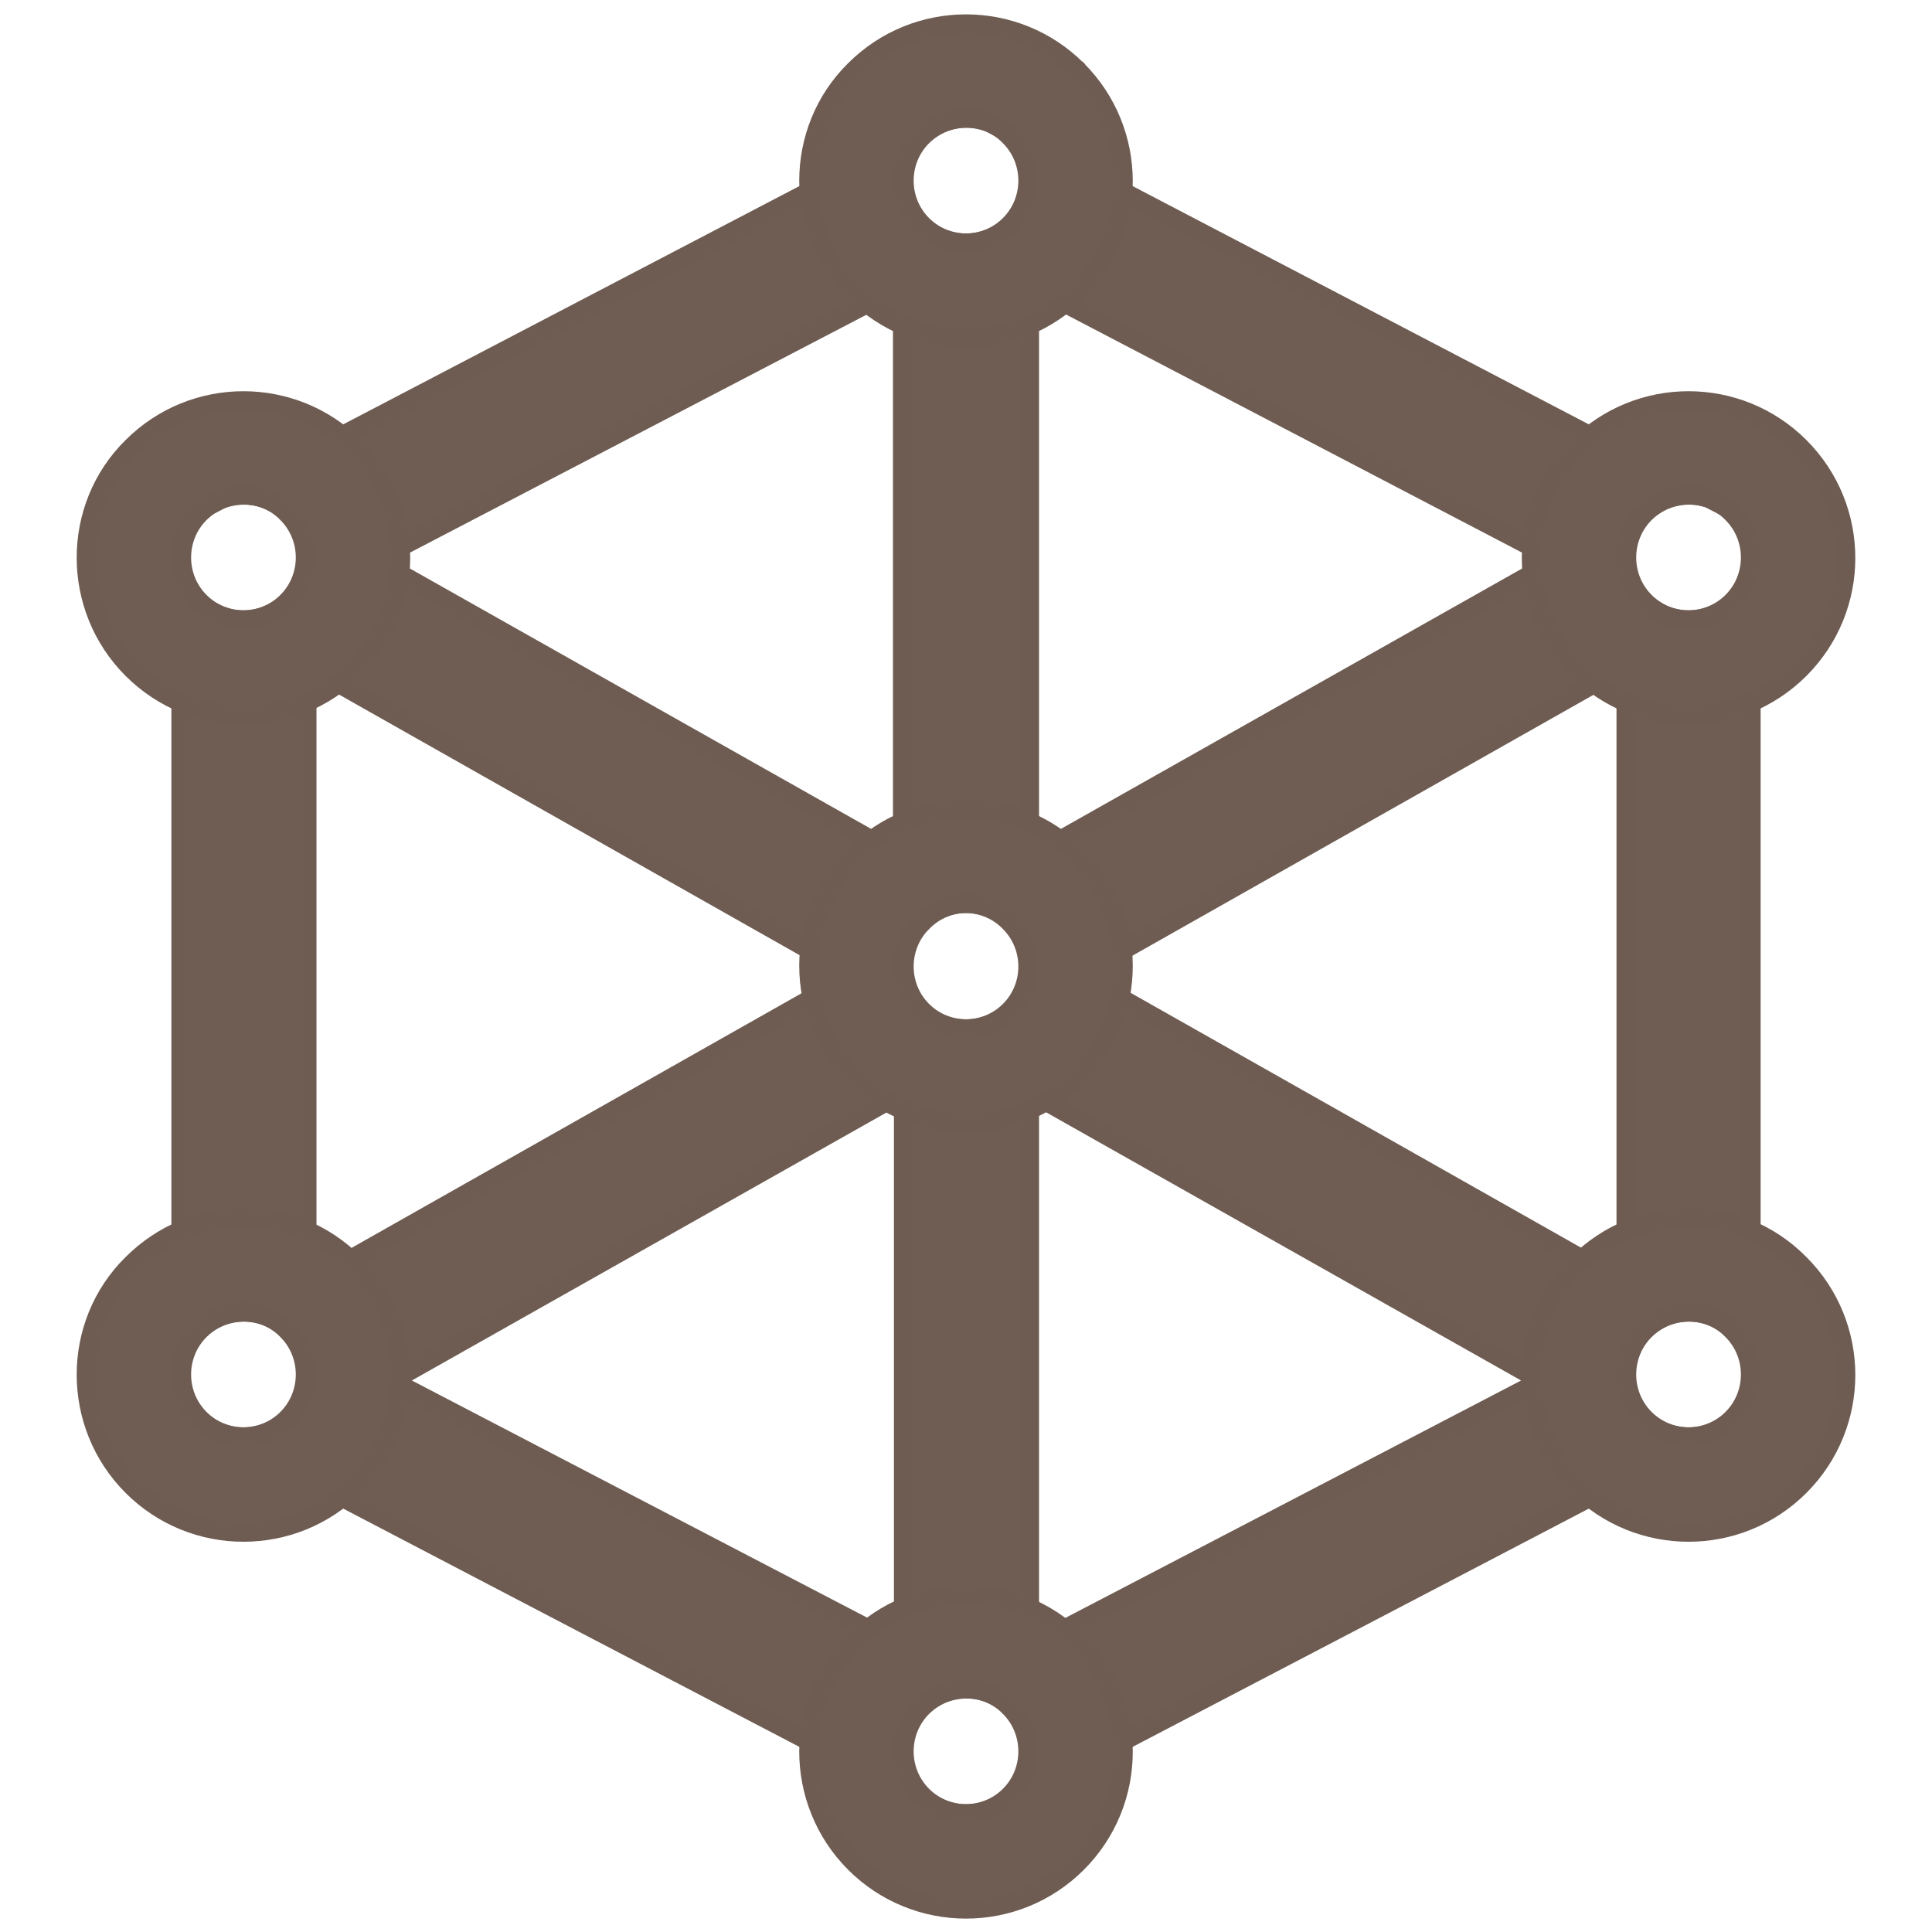
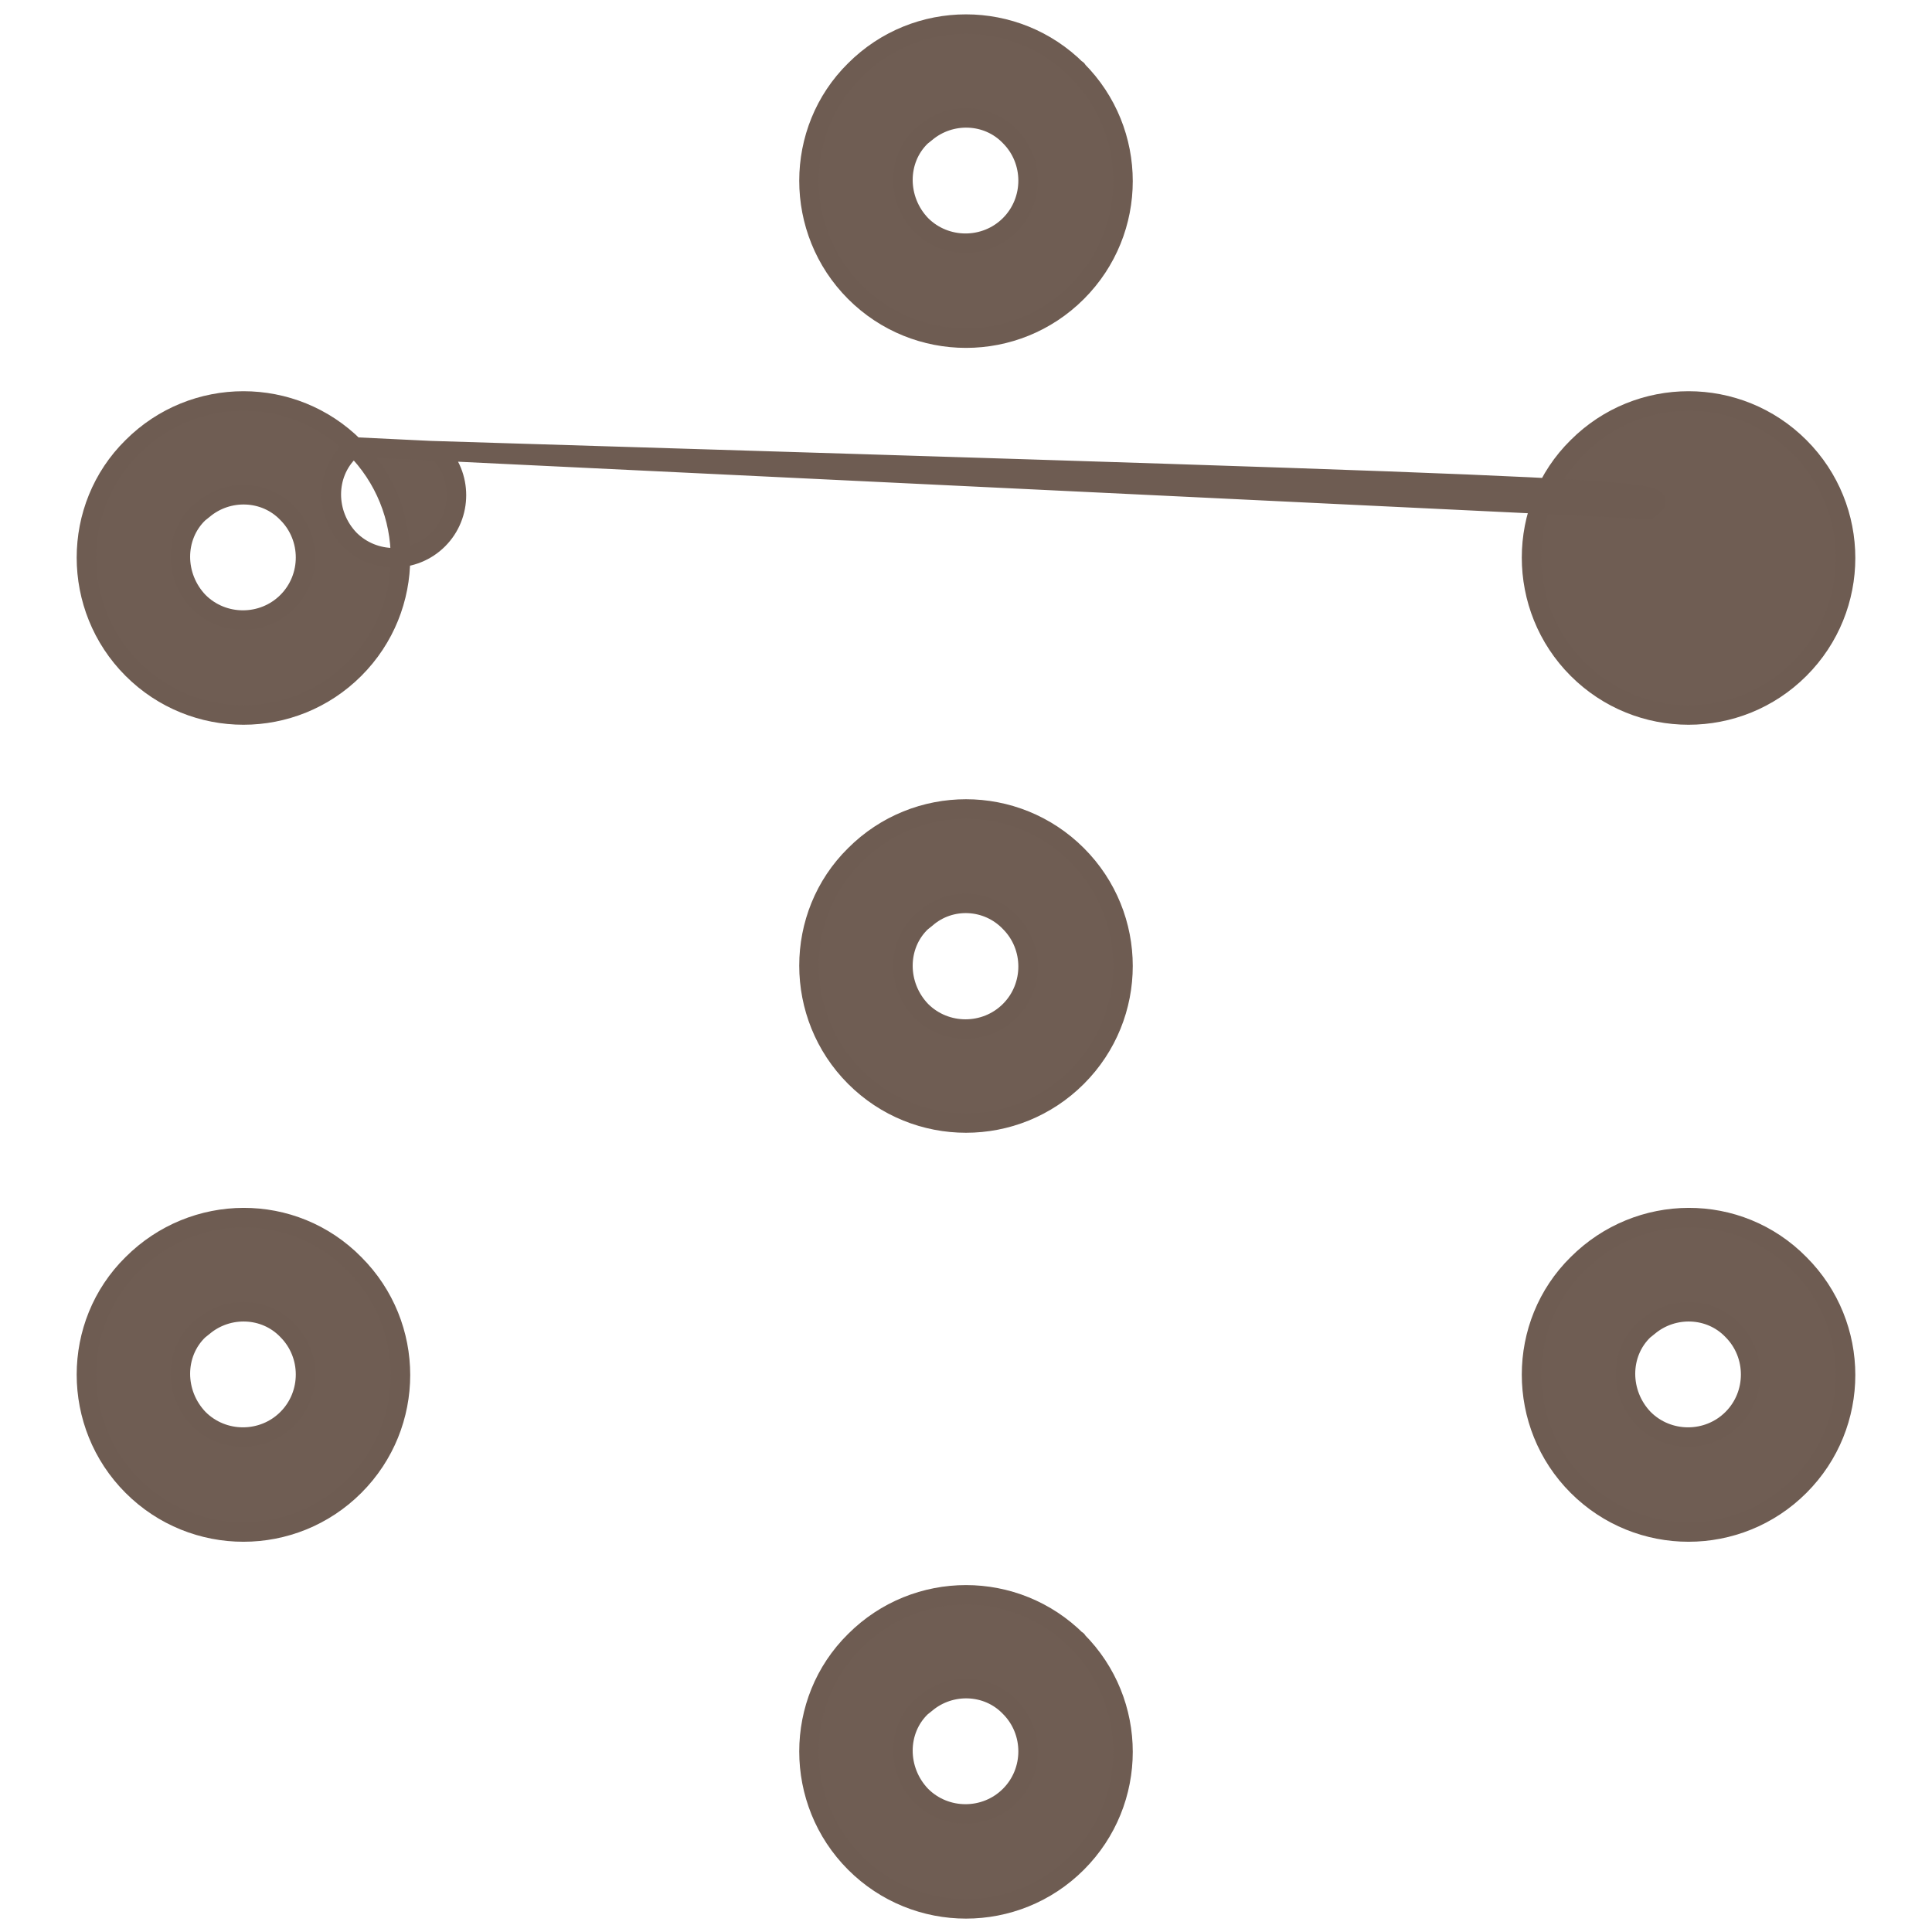
<svg xmlns="http://www.w3.org/2000/svg" id="图层_1" x="0px" y="0px" viewBox="0 0 198.4 198.4" style="enable-background:new 0 0 198.4 198.4;" xml:space="preserve">
  <style type="text/css">	.st0{fill:#6F5D53;stroke:#6E5C52;stroke-width:2;stroke-miterlimit:10;}</style>
-   <path class="st0" d="M99.2,11.3l80.6,42.1v91.7l-80.6,42.1l-80.6-42.1V53.4L99.2,11.3z M94.7,175.3c-2.5,2.5-2.5,6.6,0,9.1 c0,0,0,0,0,0c2.5,2.5,6.6,2.5,9.1,0c0,0,0,0,0,0c2.5-2.5,2.5-6.6,0-9.1c0,0,0,0,0,0C101.3,172.8,97.2,172.8,94.7,175.3 C94.7,175.3,94.7,175.3,94.7,175.3z M92.8,112.1l-52.6,29.7l52.6,27.4V112.1z M105.7,112.1v57.1l52.6-27.4L105.7,112.1L105.7,112.1z  M168.9,136.6c-2.5,2.5-2.5,6.6,0,9.1c0,0,0,0,0,0c2.5,2.5,6.6,2.5,9.1,0c0,0,0,0,0,0c2.5-2.5,2.5-6.6,0-9.1c0,0,0,0,0,0 C175.5,134.1,171.4,134.1,168.9,136.6C168.9,136.6,168.9,136.6,168.9,136.6z M20.5,136.6c-2.5,2.5-2.5,6.6,0,9.1c0,0,0,0,0,0 c2.5,2.5,6.6,2.5,9.1,0c0,0,0,0,0,0c2.5-2.5,2.5-6.6,0-9.1c0,0,0,0,0,0C27.1,134.1,23,134.1,20.5,136.6 C20.5,136.6,20.5,136.6,20.5,136.6z M31.5,68.3v63.6l56.2-31.8L31.5,68.3L31.5,68.3z M167,68.3l-56.2,31.8l56.2,31.8 C167,131.9,167,68.3,167,68.3z M94.7,94.7c-2.5,2.5-2.5,6.6,0,9.1c0,0,0,0,0,0c2.5,2.5,6.6,2.5,9.1,0c0,0,0,0,0,0 c2.5-2.5,2.5-6.6,0-9.1c0,0,0,0,0,0C101.3,92.1,97.2,92.1,94.7,94.7C94.7,94.6,94.7,94.7,94.7,94.7z M92.8,29.2L38.5,57.5l54.2,30.6 V29.2z M105.7,29.2v58.9l54.2-30.6L105.7,29.2L105.7,29.2z M168.9,52.7c-2.5,2.5-2.5,6.6,0,9.1c0,0,0,0,0,0c2.5,2.5,6.6,2.5,9.1,0 c0,0,0,0,0,0c2.5-2.5,2.5-6.6,0-9.1c0,0,0,0,0,0C175.5,50.2,171.4,50.2,168.9,52.7C168.9,52.7,168.9,52.7,168.9,52.7z M20.5,52.7 c-2.5,2.5-2.5,6.6,0,9.1c0,0,0,0,0,0c2.5,2.5,6.6,2.5,9.1,0c0,0,0,0,0,0c2.5-2.5,2.5-6.6,0-9.1c0,0,0,0,0,0 C27.1,50.2,23,50.2,20.5,52.7C20.5,52.7,20.5,52.7,20.5,52.7z M94.7,14c-2.5,2.5-2.5,6.6,0,9.1c0,0,0,0,0,0c2.5,2.5,6.6,2.5,9.1,0 c0,0,0,0,0,0c2.5-2.5,2.5-6.6,0-9.1c0,0,0,0,0,0C101.3,11.5,97.2,11.5,94.7,14C94.7,14,94.7,14,94.7,14z" />
-   <path class="st0" d="M110.6,168.5c6.3,6.3,6.3,16.5,0,22.8c0,0,0,0,0,0c-6.3,6.3-16.5,6.3-22.8,0c0,0,0,0,0,0 c-6.3-6.3-6.3-16.6,0-22.8C94.1,162.2,104.3,162.2,110.6,168.5C110.6,168.4,110.6,168.5,110.6,168.5L110.6,168.5z M95.1,174.9 l-0.5,0.4c-2.5,2.4-2.5,6.5,0,9.1c2.5,2.5,6.6,2.5,9.1,0c2.5-2.5,2.5-6.6,0-9.1c0,0,0,0,0,0C101.4,172.9,97.6,172.8,95.1,174.9z  M184.8,129.8c6.3,6.3,6.3,16.5,0,22.8c0,0,0,0,0,0c-6.3,6.3-16.5,6.3-22.8,0c0,0,0,0,0,0c-6.3-6.3-6.3-16.6,0-22.8 C168.3,123.5,178.5,123.4,184.8,129.8C184.8,129.7,184.8,129.7,184.8,129.8L184.8,129.8z M36.4,129.8c6.3,6.3,6.3,16.5,0,22.8 c0,0,0,0,0,0c-6.3,6.3-16.5,6.3-22.8,0c0,0,0,0,0,0c-6.3-6.3-6.3-16.6,0-22.8C19.9,123.5,30.1,123.4,36.4,129.8 C36.4,129.7,36.4,129.7,36.4,129.8z M169.3,136.2l-0.5,0.4c-2.5,2.4-2.5,6.5,0,9.1c2.5,2.5,6.6,2.5,9.1,0c2.5-2.5,2.5-6.6,0-9.1 c0,0,0,0,0,0C175.6,134.2,171.8,134.1,169.3,136.2L169.3,136.2z M20.9,136.2l-0.5,0.4c-2.5,2.4-2.5,6.5,0,9.1c2.5,2.5,6.6,2.5,9.1,0 c2.5-2.5,2.5-6.6,0-9.1c0,0,0,0,0,0C27.2,134.2,23.4,134.1,20.9,136.2z M110.6,87.8c6.3,6.3,6.3,16.5,0,22.8c0,0,0,0,0,0 c-6.3,6.3-16.5,6.3-22.8,0c0,0,0,0,0,0c-6.3-6.3-6.3-16.6,0-22.8C94.1,81.5,104.3,81.5,110.6,87.8C110.6,87.8,110.6,87.8,110.6,87.8 z M95.1,94.3l-0.5,0.4c-2.5,2.4-2.5,6.5,0,9.1c2.5,2.5,6.6,2.5,9.1,0c2.5-2.5,2.5-6.6,0-9.1c0,0,0,0,0,0 C101.4,92.3,97.6,92.1,95.1,94.3z M184.8,45.9c6.3,6.3,6.3,16.5,0,22.8c0,0,0,0,0,0c-6.3,6.3-16.5,6.3-22.8,0c0,0,0,0,0,0 c-6.3-6.3-6.3-16.6,0-22.8C168.3,39.6,178.5,39.6,184.8,45.9C184.8,45.9,184.8,45.9,184.8,45.9z M36.4,45.9c6.3,6.3,6.3,16.5,0,22.8 c0,0,0,0,0,0c-6.3,6.3-16.5,6.3-22.8,0c0,0,0,0,0,0c-6.3-6.3-6.3-16.6,0-22.8C19.9,39.6,30.1,39.6,36.4,45.9 C36.4,45.9,36.4,45.9,36.4,45.9z M169.3,52.3l-0.5,0.4c-2.5,2.4-2.5,6.5,0,9.1c2.5,2.5,6.6,2.5,9.1,0c2.5-2.5,2.5-6.6,0-9.1 c0,0,0,0,0,0C175.6,50.3,171.8,50.2,169.3,52.3L169.3,52.3z M20.9,52.3l-0.5,0.4c-2.5,2.4-2.5,6.5,0,9.1c2.5,2.5,6.6,2.5,9.1,0 c2.5-2.5,2.5-6.6,0-9.1c0,0,0,0,0,0C27.2,50.3,23.4,50.2,20.9,52.3z M110.6,7.2c6.3,6.3,6.3,16.5,0,22.8c0,0,0,0,0,0 c-6.3,6.3-16.5,6.3-22.8,0c0,0,0,0,0,0c-6.3-6.3-6.3-16.6,0-22.8C94.1,0.9,104.3,0.9,110.6,7.2C110.6,7.1,110.6,7.2,110.6,7.2z  M95.1,13.6l-0.5,0.4c-2.5,2.4-2.5,6.5,0,9.1c2.5,2.5,6.6,2.5,9.1,0c2.5-2.5,2.5-6.6,0-9.1c0,0,0,0,0,0 C101.4,11.6,97.6,11.5,95.1,13.6z" />
+   <path class="st0" d="M110.6,168.5c6.3,6.3,6.3,16.5,0,22.8c0,0,0,0,0,0c-6.3,6.3-16.5,6.3-22.8,0c0,0,0,0,0,0 c-6.3-6.3-6.3-16.6,0-22.8C94.1,162.2,104.3,162.2,110.6,168.5C110.6,168.4,110.6,168.5,110.6,168.5L110.6,168.5z M95.1,174.9 l-0.5,0.4c-2.5,2.4-2.5,6.5,0,9.1c2.5,2.5,6.6,2.5,9.1,0c2.5-2.5,2.5-6.6,0-9.1c0,0,0,0,0,0C101.4,172.9,97.6,172.8,95.1,174.9z  M184.8,129.8c6.3,6.3,6.3,16.5,0,22.8c0,0,0,0,0,0c-6.3,6.3-16.5,6.3-22.8,0c0,0,0,0,0,0c-6.3-6.3-6.3-16.6,0-22.8 C168.3,123.5,178.5,123.4,184.8,129.8C184.8,129.7,184.8,129.7,184.8,129.8L184.8,129.8z M36.4,129.8c6.3,6.3,6.3,16.5,0,22.8 c0,0,0,0,0,0c-6.3,6.3-16.5,6.3-22.8,0c0,0,0,0,0,0c-6.3-6.3-6.3-16.6,0-22.8C19.9,123.5,30.1,123.4,36.4,129.8 C36.4,129.7,36.4,129.7,36.4,129.8z M169.3,136.2l-0.5,0.4c-2.5,2.4-2.5,6.5,0,9.1c2.5,2.5,6.6,2.5,9.1,0c2.5-2.5,2.5-6.6,0-9.1 c0,0,0,0,0,0C175.6,134.2,171.8,134.1,169.3,136.2L169.3,136.2z M20.9,136.2l-0.5,0.4c-2.5,2.4-2.5,6.5,0,9.1c2.5,2.5,6.6,2.5,9.1,0 c2.5-2.5,2.5-6.6,0-9.1c0,0,0,0,0,0C27.2,134.2,23.4,134.1,20.9,136.2z M110.6,87.8c6.3,6.3,6.3,16.5,0,22.8c0,0,0,0,0,0 c-6.3,6.3-16.5,6.3-22.8,0c0,0,0,0,0,0c-6.3-6.3-6.3-16.6,0-22.8C94.1,81.5,104.3,81.5,110.6,87.8C110.6,87.8,110.6,87.8,110.6,87.8 z M95.1,94.3l-0.5,0.4c-2.5,2.4-2.5,6.5,0,9.1c2.5,2.5,6.6,2.5,9.1,0c2.5-2.5,2.5-6.6,0-9.1c0,0,0,0,0,0 C101.4,92.3,97.6,92.1,95.1,94.3z M184.8,45.9c6.3,6.3,6.3,16.5,0,22.8c0,0,0,0,0,0c-6.3,6.3-16.5,6.3-22.8,0c0,0,0,0,0,0 c-6.3-6.3-6.3-16.6,0-22.8C168.3,39.6,178.5,39.6,184.8,45.9C184.8,45.9,184.8,45.9,184.8,45.9z M36.4,45.9c6.3,6.3,6.3,16.5,0,22.8 c0,0,0,0,0,0c-6.3,6.3-16.5,6.3-22.8,0c0,0,0,0,0,0c-6.3-6.3-6.3-16.6,0-22.8C19.9,39.6,30.1,39.6,36.4,45.9 C36.4,45.9,36.4,45.9,36.4,45.9z l-0.5,0.4c-2.5,2.4-2.5,6.5,0,9.1c2.5,2.5,6.6,2.5,9.1,0c2.5-2.5,2.5-6.6,0-9.1 c0,0,0,0,0,0C175.6,50.3,171.8,50.2,169.3,52.3L169.3,52.3z M20.9,52.3l-0.5,0.4c-2.5,2.4-2.5,6.5,0,9.1c2.5,2.5,6.6,2.5,9.1,0 c2.5-2.5,2.5-6.6,0-9.1c0,0,0,0,0,0C27.2,50.3,23.4,50.2,20.9,52.3z M110.6,7.2c6.3,6.3,6.3,16.5,0,22.8c0,0,0,0,0,0 c-6.3,6.3-16.5,6.3-22.8,0c0,0,0,0,0,0c-6.3-6.3-6.3-16.6,0-22.8C94.1,0.9,104.3,0.9,110.6,7.2C110.6,7.1,110.6,7.2,110.6,7.2z  M95.1,13.6l-0.5,0.4c-2.5,2.4-2.5,6.5,0,9.1c2.5,2.5,6.6,2.5,9.1,0c2.5-2.5,2.5-6.6,0-9.1c0,0,0,0,0,0 C101.4,11.6,97.6,11.5,95.1,13.6z" />
</svg>